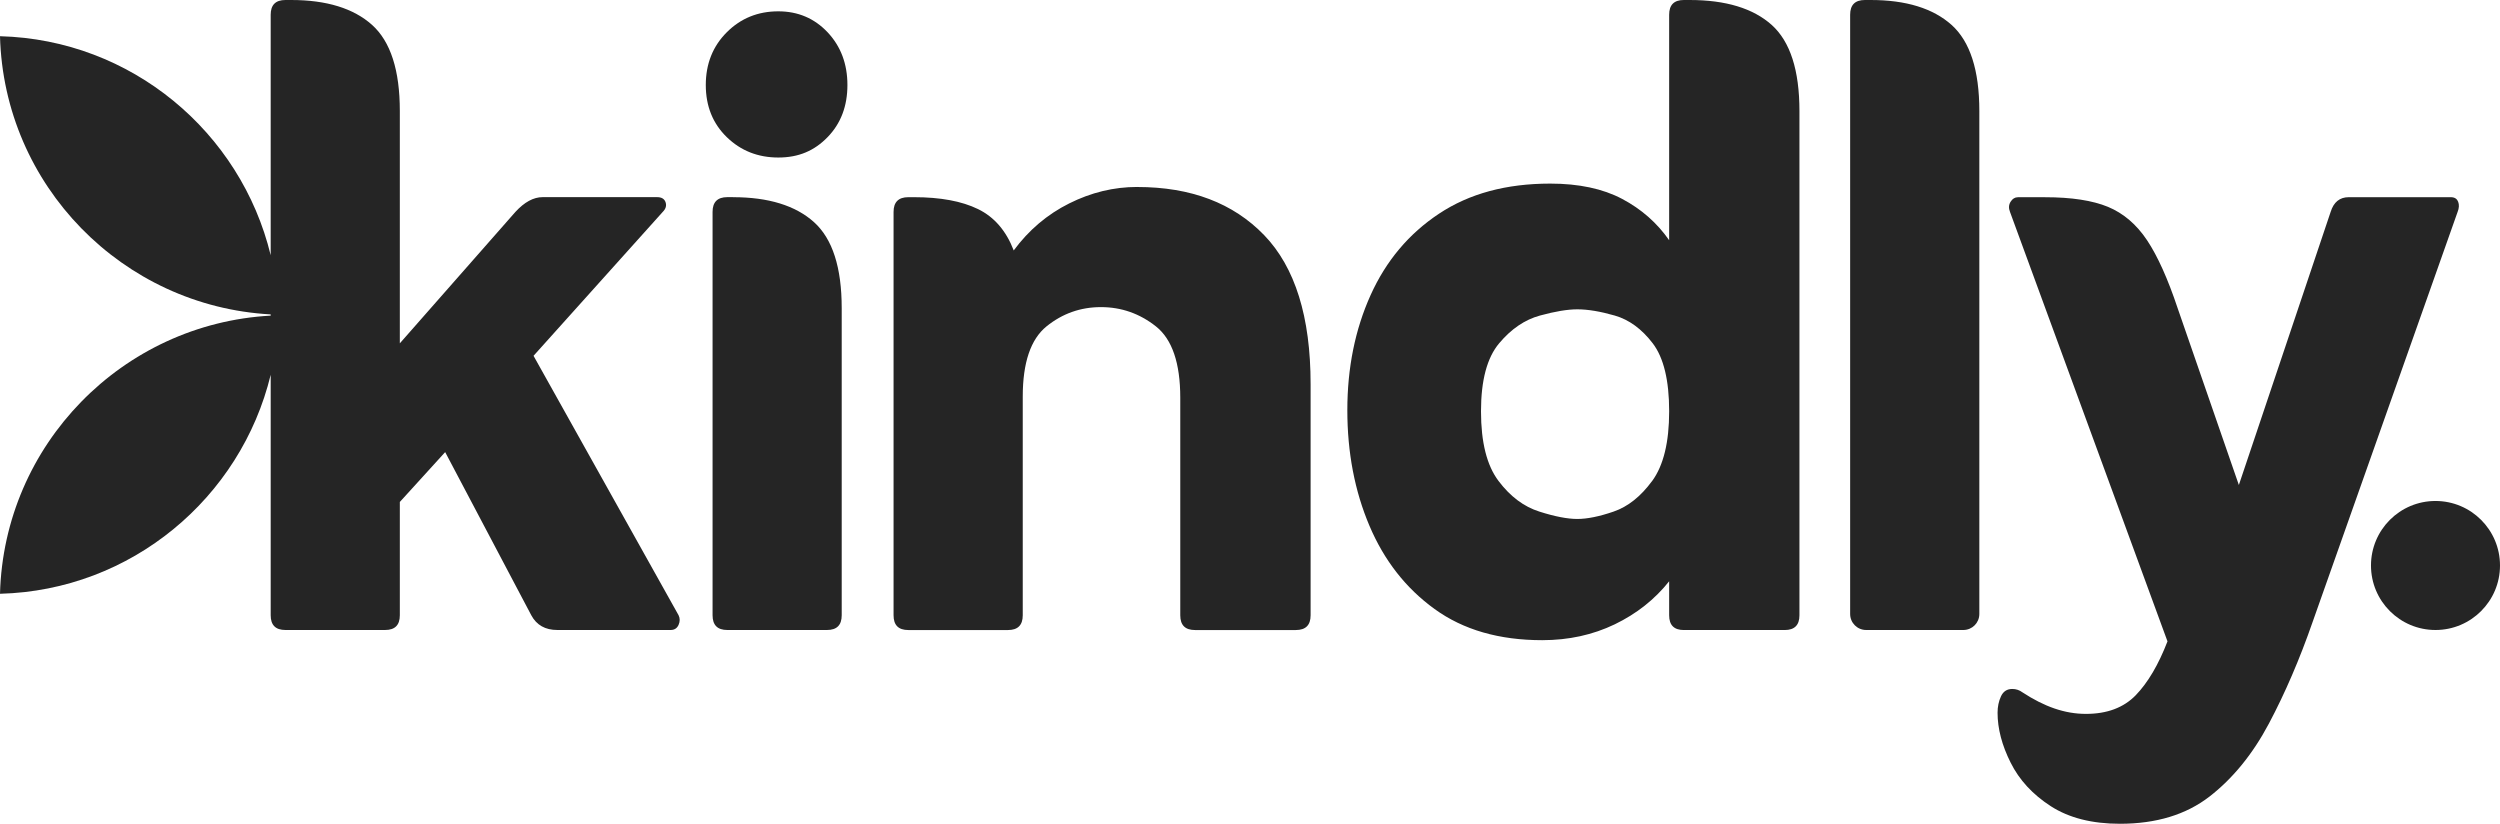
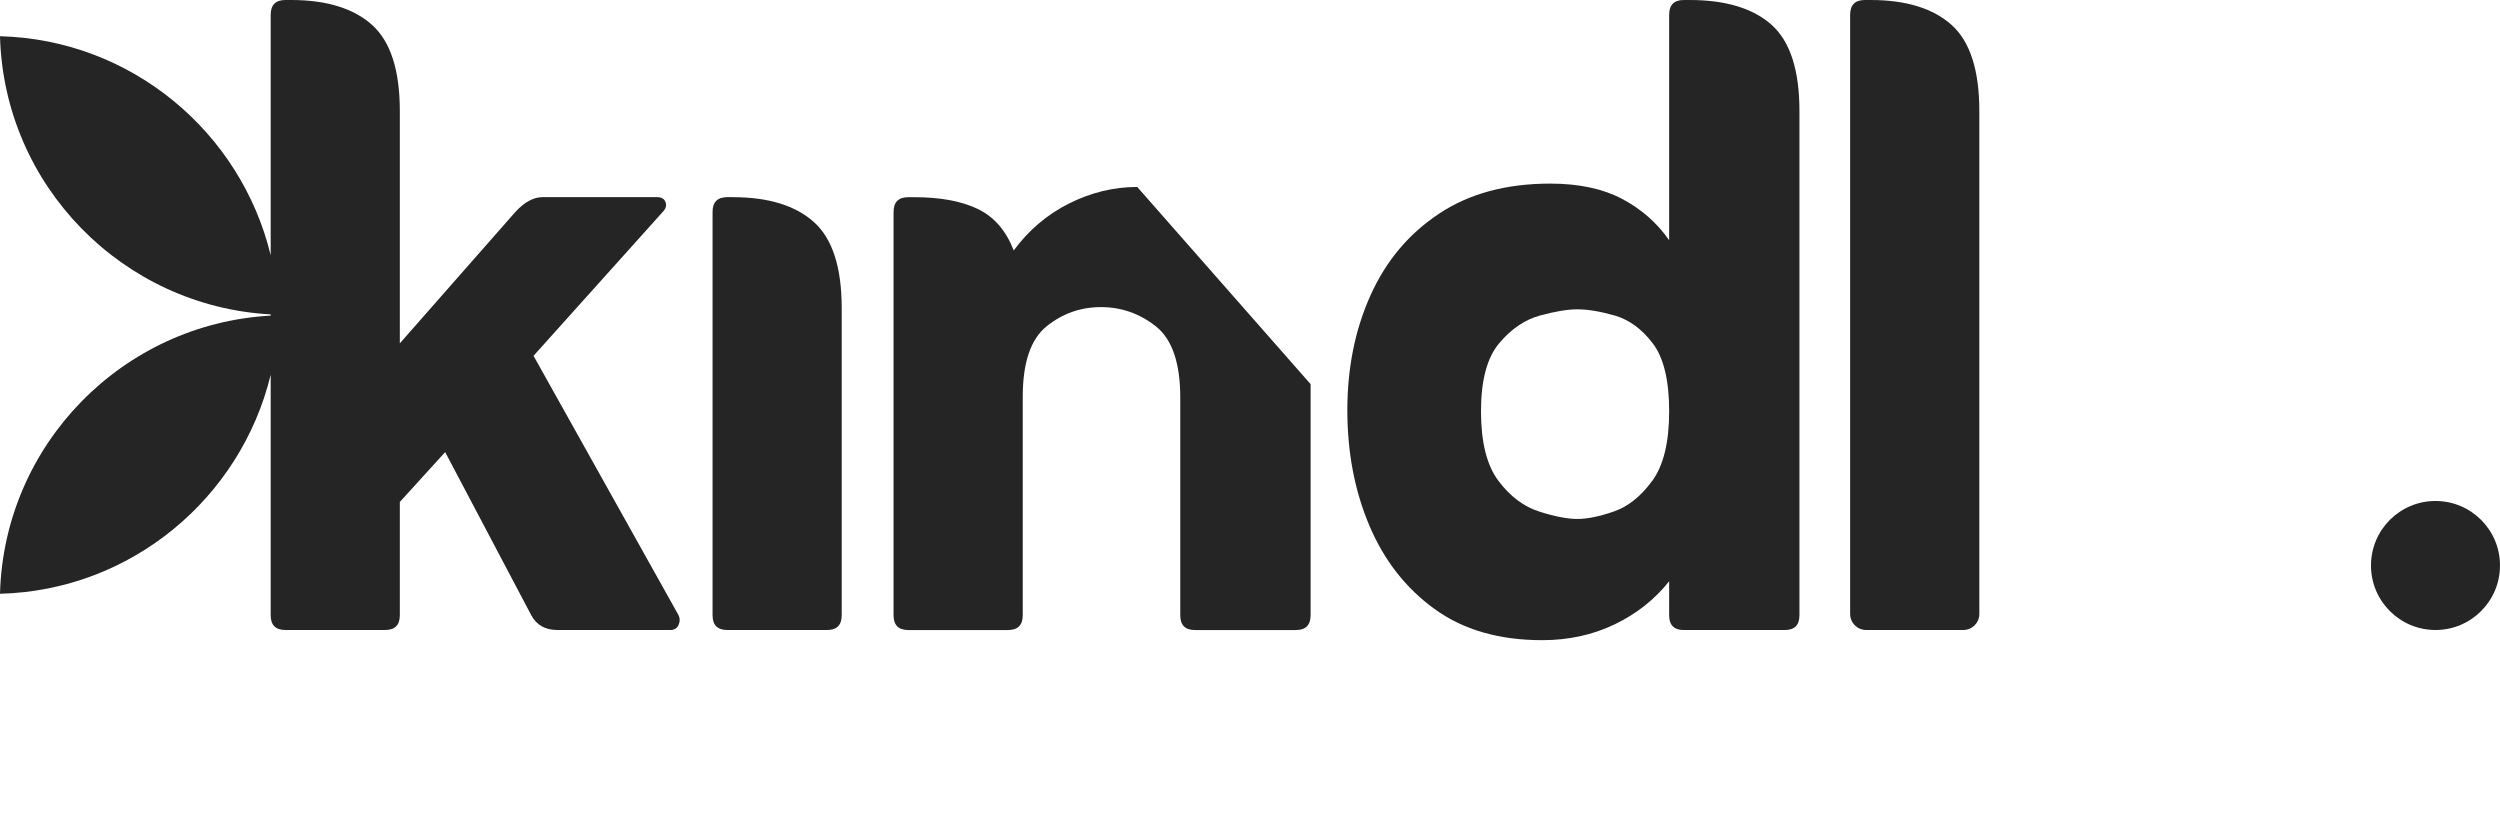
<svg xmlns="http://www.w3.org/2000/svg" id="Layer_2" data-name="Layer 2" viewBox="0 0 586.75 193.33">
  <defs>
    <style> .cls-1 { fill: #252525; stroke-width: 0px; } </style>
  </defs>
  <g id="Layer_1-2" data-name="Layer 1">
    <g>
      <path class="cls-1" d="M125.23,83.5l30.32-33.77c.71-.71.93-1.46.66-2.26-.27-.8-.93-1.2-2-1.2h-26.86c-2.13,0-4.26,1.16-6.38,3.46l-27.13,30.85V26.06c0-9.57-2.17-16.31-6.51-20.21-4.34-3.89-10.68-5.85-19.01-5.85h-1.33c-2.31,0-3.46,1.16-3.46,3.46v56.44C56.53,30.99,30.84,9.31,0,8.5c.92,35.02,28.76,63.39,63.53,65.29v.29C28.76,75.97.92,104.34,0,139.36c30.84-.81,56.53-22.5,63.53-51.4v56.44c0,2.31,1.15,3.46,3.46,3.46h23.4c2.3,0,3.45-1.15,3.45-3.46v-26.59l10.64-11.7,20.21,38.29c1.24,2.31,3.28,3.46,6.11,3.46h26.6c.88,0,1.5-.4,1.86-1.2.35-.8.35-1.55,0-2.26l-34.04-60.89Z" />
-       <path class="cls-1" d="M182.67,2.66c-4.79,0-8.82,1.64-12.1,4.92-3.28,3.28-4.92,7.41-4.92,12.37s1.64,9.04,4.92,12.23c3.28,3.19,7.32,4.79,12.1,4.79s8.47-1.59,11.57-4.79c3.1-3.19,4.65-7.27,4.65-12.23s-1.56-9.08-4.65-12.37c-3.1-3.28-6.96-4.92-11.57-4.92Z" />
      <path class="cls-1" d="M172.03,46.27h-1.33c-2.31,0-3.46,1.16-3.46,3.46v94.67c0,2.31,1.15,3.46,3.46,3.46h23.4c2.3,0,3.45-1.15,3.45-3.46v-72.06c0-9.58-2.17-16.31-6.51-20.21-4.34-3.89-10.68-5.85-19.01-5.85Z" />
-       <path class="cls-1" d="M266.91,43.88c-5.5,0-10.82,1.29-15.96,3.86-5.15,2.57-9.49,6.25-13.03,11.04-1.77-4.61-4.56-7.85-8.38-9.71s-8.82-2.79-15.03-2.79h-1.33c-2.31,0-3.46,1.16-3.46,3.46v94.67c0,2.31,1.15,3.46,3.46,3.46h23.4c2.3,0,3.46-1.15,3.46-3.46v-51.32c0-7.98,1.86-13.47,5.58-16.49,3.73-3.01,7.98-4.52,12.77-4.52s9.09,1.51,12.9,4.52c3.81,3.02,5.72,8.6,5.72,16.75v51.06c0,2.31,1.15,3.46,3.46,3.46h23.67c2.3,0,3.46-1.15,3.46-3.46v-54.25c0-15.78-3.63-27.43-10.9-34.97-7.27-7.53-17.2-11.3-29.78-11.3Z" />
+       <path class="cls-1" d="M266.91,43.88c-5.5,0-10.82,1.29-15.96,3.86-5.15,2.57-9.49,6.25-13.03,11.04-1.77-4.61-4.56-7.85-8.38-9.71s-8.82-2.79-15.03-2.79h-1.33c-2.31,0-3.46,1.16-3.46,3.46v94.67c0,2.31,1.15,3.46,3.46,3.46h23.4c2.3,0,3.46-1.15,3.46-3.46v-51.32c0-7.98,1.86-13.47,5.58-16.49,3.73-3.01,7.98-4.52,12.77-4.52s9.09,1.51,12.9,4.52c3.81,3.02,5.72,8.6,5.72,16.75v51.06c0,2.31,1.15,3.46,3.46,3.46h23.67c2.3,0,3.46-1.15,3.46-3.46v-54.25Z" />
      <path class="cls-1" d="M396.53,0h-1.33c-2.31,0-3.45,1.16-3.45,3.46v52.92c-2.84-4.07-6.52-7.31-11.04-9.7-4.52-2.39-10.15-3.59-16.89-3.59-10.29,0-18.97,2.35-26.06,7.05-7.1,4.7-12.46,11.08-16.09,19.14-3.63,8.07-5.45,17.06-5.45,26.99s1.73,18.98,5.19,27.13c3.46,8.15,8.55,14.67,15.29,19.54,6.73,4.88,15.16,7.31,25.26,7.31,6.2,0,11.87-1.24,17.02-3.72,5.14-2.48,9.39-5.85,12.77-10.1v7.98c0,2.31,1.15,3.46,3.45,3.46h23.67c2.3,0,3.46-1.15,3.46-3.46V26.06c0-9.57-2.17-16.31-6.51-20.21-4.35-3.89-10.77-5.85-19.28-5.85ZM387.75,112.89c-2.66,3.63-5.68,6.03-9.04,7.18-3.37,1.16-6.21,1.73-8.51,1.73s-5.28-.57-8.91-1.73c-3.64-1.15-6.83-3.54-9.58-7.18-2.75-3.63-4.12-9.09-4.12-16.36s1.42-12.59,4.26-15.96c2.83-3.37,6.02-5.54,9.57-6.51,3.54-.97,6.47-1.46,8.78-1.46,2.48,0,5.4.49,8.78,1.46,3.37.97,6.34,3.15,8.91,6.51,2.57,3.37,3.86,8.69,3.86,15.96s-1.33,12.72-3.99,16.36Z" />
      <path class="cls-1" d="M439.02,0h-1.33c-2.31,0-3.46,1.16-3.46,3.46v140.65c0,2.07,1.68,3.75,3.75,3.75h22.82c2.07,0,3.75-1.68,3.75-3.75V26.06c0-9.57-2.17-16.31-6.51-20.21-4.35-3.89-10.68-5.85-19.02-5.85Z" />
-       <path class="cls-1" d="M576.91,47.34c-.26-.71-.84-1.06-1.72-1.06h-23.93c-2.13,0-3.55,1.16-4.26,3.46l-21.54,64.09-14.36-41.48c-2.31-6.92-4.7-12.23-7.18-15.96-2.48-3.72-5.54-6.33-9.17-7.84-3.64-1.5-8.56-2.26-14.76-2.26h-6.38c-.71,0-1.29.36-1.72,1.06-.45.71-.49,1.51-.14,2.39l36.96,100.79c-2.12,5.49-4.61,9.7-7.44,12.63-2.84,2.93-6.74,4.39-11.7,4.39s-9.75-1.69-14.89-5.05c-.71-.53-1.51-.8-2.39-.8-1.24,0-2.12.57-2.66,1.73-.53,1.15-.8,2.43-.8,3.85,0,3.73,1.02,7.62,3.06,11.7,2.03,4.08,5.18,7.49,9.44,10.24,4.25,2.74,9.66,4.12,16.22,4.12,8.51,0,15.51-2.13,21.01-6.38,5.49-4.25,10.15-9.97,13.96-17.15,3.81-7.18,7.22-15.12,10.24-23.8l34.04-96.27c.35-.88.4-1.68.13-2.39Z" />
      <path class="cls-1" d="M571.61,117.58c-8.36,0-15.14,6.78-15.14,15.14s6.78,15.14,15.14,15.14,15.14-6.78,15.14-15.14-6.78-15.14-15.14-15.14Z" />
    </g>
  </g>
</svg>